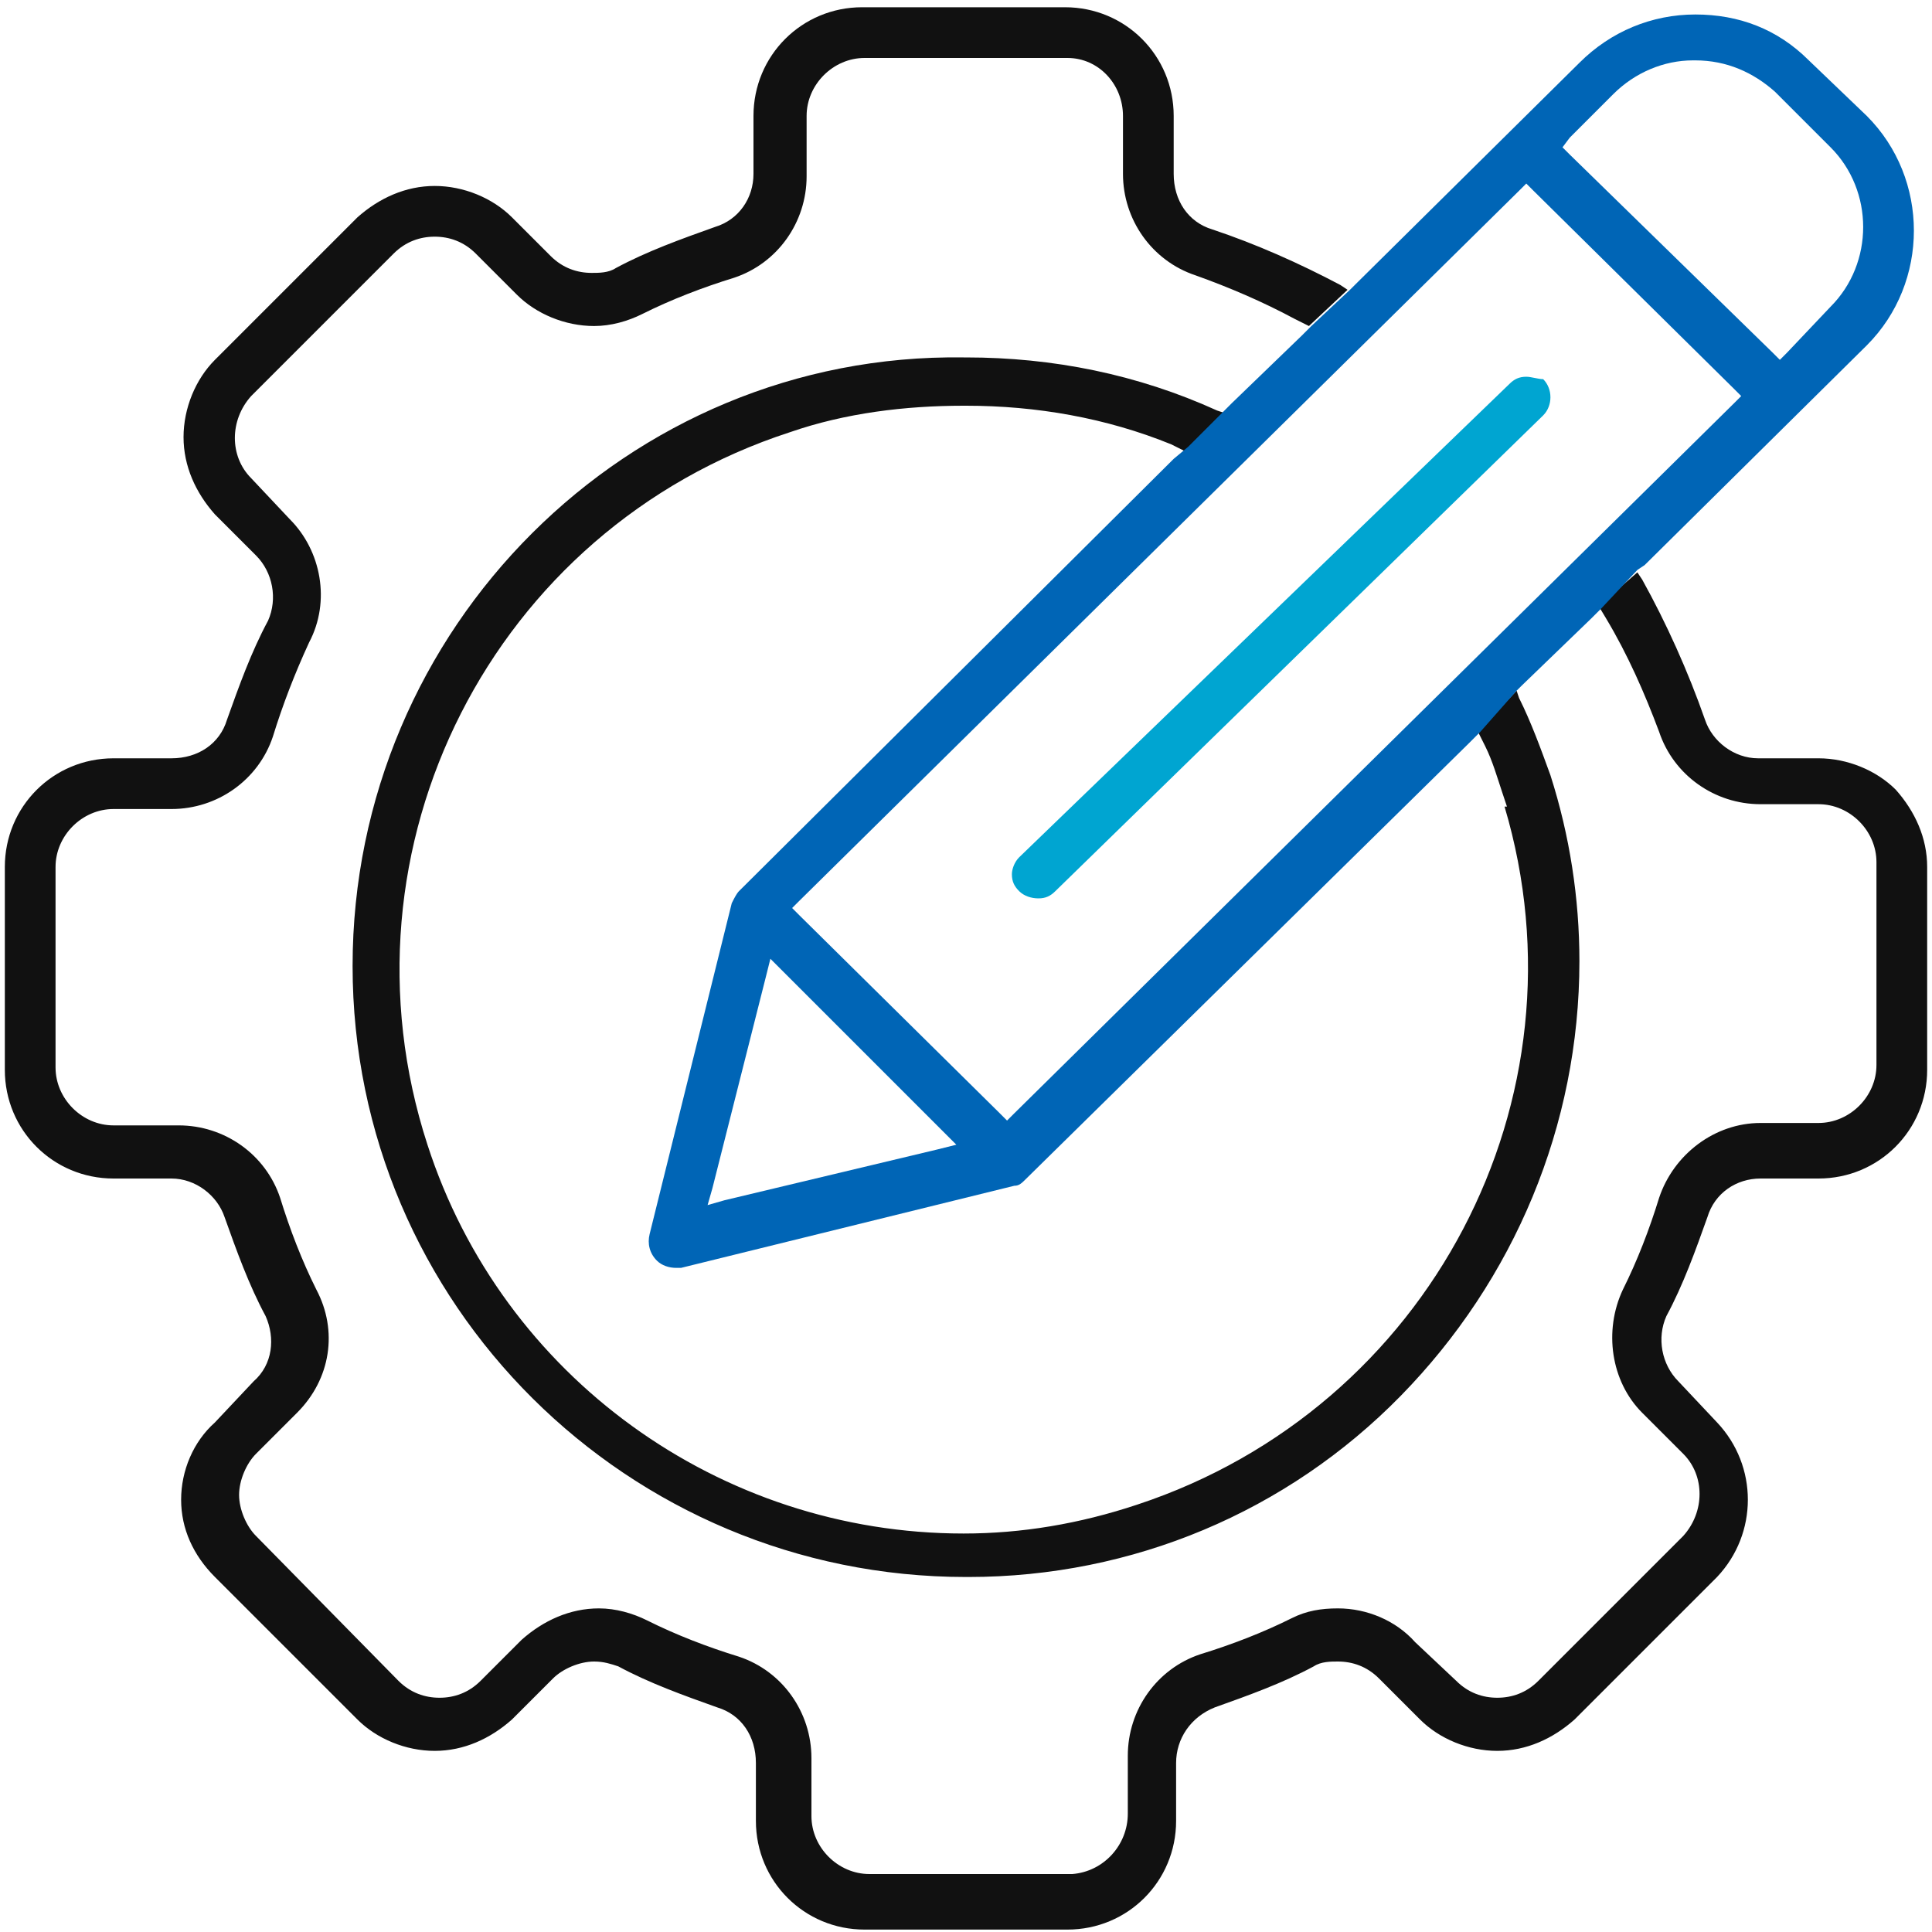
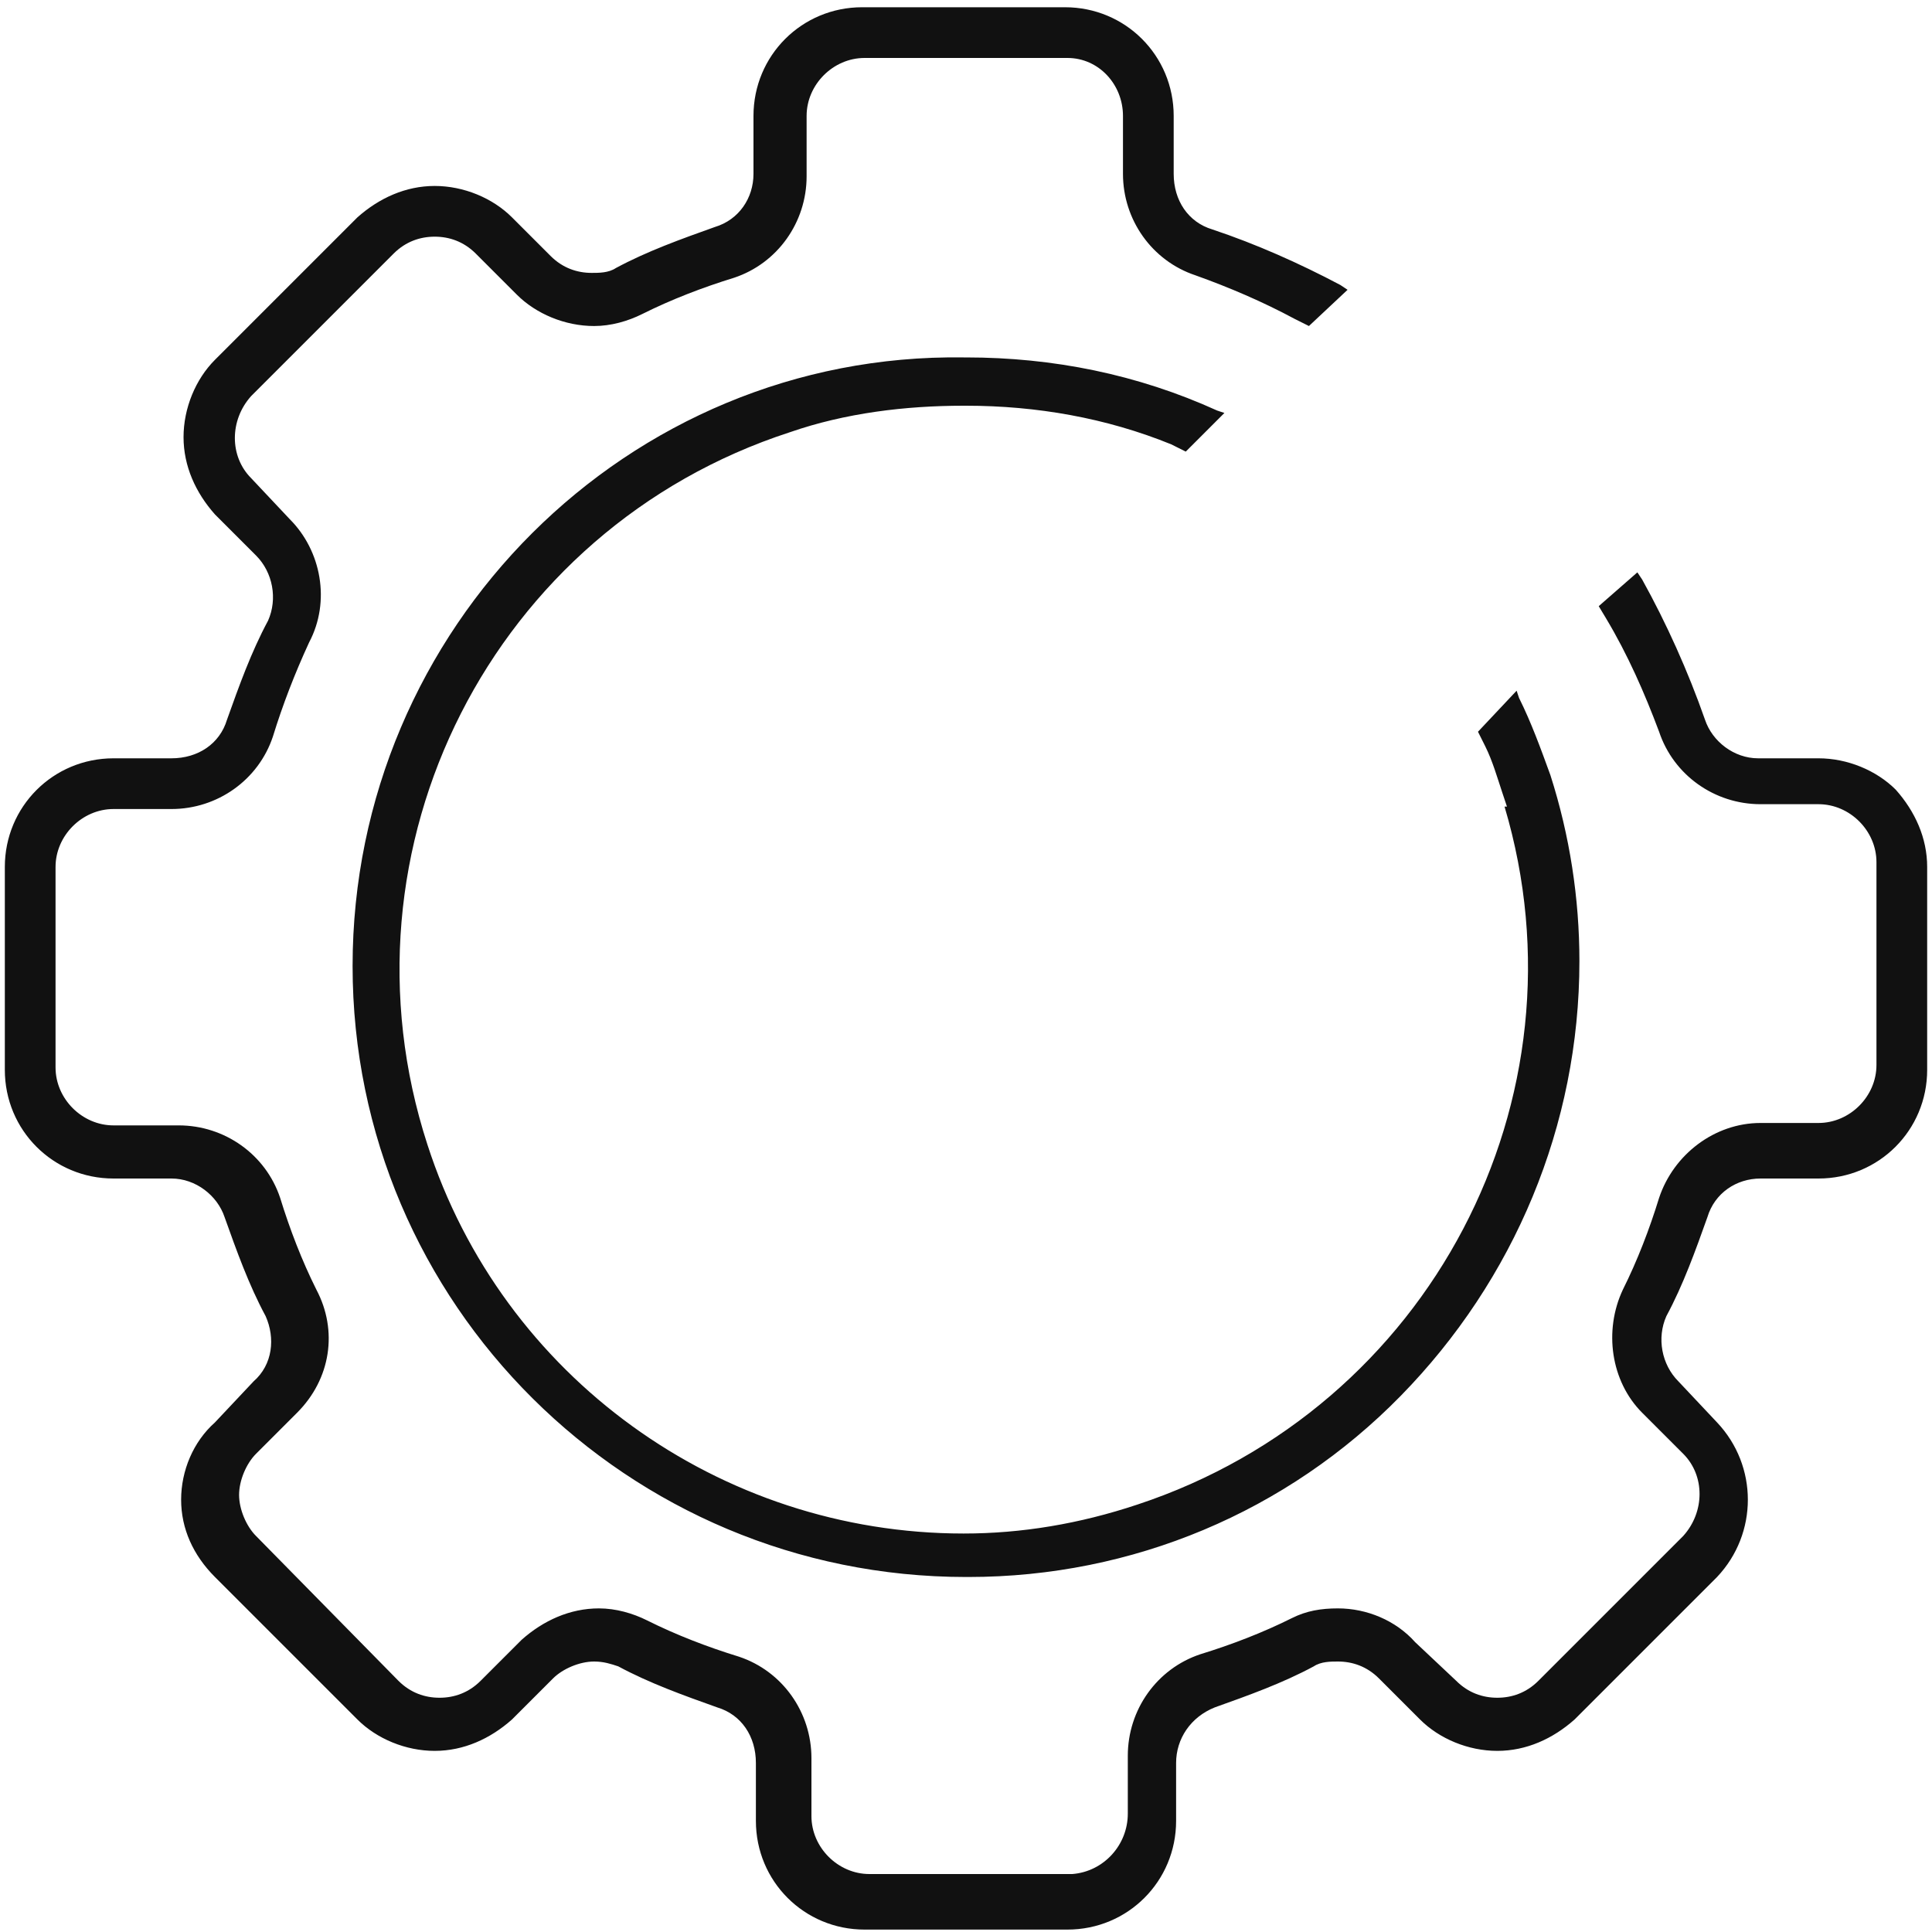
<svg xmlns="http://www.w3.org/2000/svg" version="1.1" id="Layer_1" x="0px" y="0px" viewBox="0 0 80 80" style="enable-background:new 0 0 80 80;" xml:space="preserve">
  <style type="text/css">
	.st0{fill:#00A5D1;}
	.st1{fill:#111111;}
	.st2{fill:#0065B6;}
</style>
  <g>
-     <path class="st0" d="M63.2,15.6c-0.3,0-0.5,0.1-0.7,0.3L42.2,35.5c-0.2,0.2-0.3,0.5-0.3,0.7c0,0.3,0.1,0.5,0.3,0.7   c0.2,0.2,0.5,0.3,0.8,0.3c0.3,0,0.5-0.1,0.7-0.3l20.2-19.7c0.4-0.4,0.4-1.1,0-1.5C63.7,15.7,63.4,15.6,63.2,15.6z" />
    <path class="st1" d="M66.2,25.1l0.3,0.5c0.9,1.5,1.6,3.1,2.2,4.7c0.6,1.8,2.3,3,4.2,3h2.4c1.3,0,2.4,1.1,2.4,2.4l0,8.4   c0,1.3-1.1,2.4-2.4,2.4h-2.4c-1.9,0-3.6,1.3-4.2,3.1c-0.4,1.3-0.9,2.6-1.5,3.8c-0.8,1.7-0.5,3.8,0.8,5.1l1.7,1.7   c0.9,0.9,0.9,2.4,0,3.4l-6,6c-0.5,0.5-1.1,0.7-1.7,0.7c-0.6,0-1.2-0.2-1.7-0.7L58.6,68c-0.8-0.9-2-1.4-3.2-1.4   c-0.7,0-1.3,0.1-1.9,0.4c-1.2,0.6-2.5,1.1-3.8,1.5c-1.8,0.6-3,2.3-3,4.2v2.4c0,1.3-1,2.4-2.3,2.5l-8.4,0c-1.3,0-2.4-1.1-2.4-2.4   v-2.4c0-1.9-1.2-3.6-3-4.2c-1.3-0.4-2.6-0.9-3.8-1.5c-0.6-0.3-1.3-0.5-2-0.5c-1.2,0-2.3,0.5-3.2,1.3l-1.7,1.7   c-0.5,0.5-1.1,0.7-1.7,0.7c-0.6,0-1.2-0.2-1.7-0.7l-5.9-6c-0.4-0.4-0.7-1.1-0.7-1.7c0-0.6,0.3-1.3,0.7-1.7l1.7-1.7   c1.4-1.4,1.7-3.4,0.8-5.1c-0.6-1.2-1.1-2.5-1.5-3.8c-0.6-1.8-2.3-3-4.2-3H4.7c-1.3,0-2.4-1.1-2.4-2.4v-8.3c0-1.3,1.1-2.4,2.4-2.4   h2.4c1.9,0,3.6-1.2,4.2-3c0.4-1.3,0.9-2.6,1.5-3.9c0.9-1.7,0.5-3.8-0.8-5.1l-1.6-1.7c-0.9-0.9-0.9-2.4,0-3.4l5.9-5.9   c0.5-0.5,1.1-0.7,1.7-0.7c0.6,0,1.2,0.2,1.7,0.7l1.7,1.7c0.8,0.8,2,1.3,3.2,1.3c0.7,0,1.4-0.2,2-0.5c1.2-0.6,2.5-1.1,3.8-1.5   c1.8-0.6,3-2.3,3-4.2V4.8c0-1.3,1.1-2.4,2.4-2.4h8.4c1.3,0,2.3,1.1,2.3,2.4v2.4c0,1.9,1.2,3.6,3,4.2c1.4,0.5,2.8,1.1,4.1,1.8   l0.6,0.3l1.6-1.5l-0.3-0.2c-1.7-0.9-3.5-1.7-5.3-2.3c-1-0.3-1.6-1.2-1.6-2.3l0-2.4c0-2.5-2-4.5-4.5-4.5h-8.4c-2.5,0-4.5,2-4.5,4.5   v2.4c0,1-0.6,1.9-1.6,2.2c-1.4,0.5-2.8,1-4.1,1.7c-0.3,0.2-0.7,0.2-1,0.2c-0.6,0-1.2-0.2-1.7-0.7L21.2,9c-0.8-0.8-2-1.3-3.2-1.3   c-1.2,0-2.3,0.5-3.2,1.3l-5.9,5.9c-0.8,0.8-1.3,2-1.3,3.2c0,1.2,0.5,2.3,1.3,3.2l1.7,1.7c0.7,0.7,0.9,1.8,0.5,2.7   c-0.7,1.3-1.2,2.7-1.7,4.1c-0.3,1-1.2,1.6-2.3,1.6H4.7c-2.5,0-4.5,2-4.5,4.5v8.4c0,2.5,2,4.5,4.5,4.5h2.4c1,0,1.9,0.7,2.2,1.6   c0.5,1.4,1,2.8,1.7,4.1c0.4,0.9,0.3,2-0.5,2.7l-1.6,1.7c-0.9,0.8-1.4,2-1.4,3.2c0,1.2,0.5,2.3,1.4,3.2l5.9,5.9   c0.8,0.8,2,1.3,3.2,1.3s2.3-0.5,3.2-1.3l1.7-1.7c0.4-0.4,1.1-0.7,1.7-0.7c0.4,0,0.7,0.1,1,0.2c1.3,0.7,2.7,1.2,4.1,1.7   c1,0.3,1.6,1.2,1.6,2.3v2.4c0,2.5,2,4.5,4.5,4.5h8.4c2.5,0,4.5-2,4.5-4.5l0-2.4c0-1,0.6-1.9,1.6-2.3c1.4-0.5,2.8-1,4.1-1.7   c0.3-0.2,0.7-0.2,1-0.2c0.6,0,1.2,0.2,1.7,0.7l1.7,1.7c0.8,0.8,2,1.3,3.2,1.3c1.2,0,2.3-0.5,3.2-1.3l5.9-5.9c1.7-1.8,1.7-4.6,0-6.4   l-1.6-1.7c-0.7-0.7-0.9-1.8-0.5-2.7c0.7-1.3,1.2-2.7,1.7-4.1c0.3-1,1.2-1.6,2.2-1.6h2.4c2.5,0,4.5-2,4.5-4.5v-8.4   c0-1.2-0.5-2.3-1.3-3.2c-0.8-0.8-2-1.3-3.2-1.3l-0.1,0h-2.4c-1,0-1.9-0.7-2.2-1.6c-0.7-2-1.6-4-2.6-5.8l-0.2-0.3L66.2,25.1z    M61.2,30.3l0.3,0.6c0.3,0.6,0.5,1.3,0.7,1.9l0.2,0.6h-0.1c3.6,12.1-3.1,24.9-15.2,28.9c-2.4,0.8-4.8,1.2-7.2,1.2   c-10.1,0-19.1-6.5-22.2-16.1c-4-12.3,2.7-25.5,15-29.5c2.3-0.8,4.8-1.1,7.2-1.1l0.1,0c2.9,0,5.8,0.5,8.5,1.6l0.6,0.3l1.6-1.6   l-0.3-0.1c-3.3-1.5-6.8-2.2-10.4-2.2l-0.1,0C26,14.6,14.6,26,14.6,40c0,14,11.4,25.3,25.4,25.3l0.1,0c6.8,0,13.2-2.7,17.9-7.5   s7.4-11.2,7.4-18c0-2.6-0.4-5.2-1.2-7.7c-0.4-1.1-0.8-2.2-1.3-3.2l-0.1-0.3L61.2,30.3z" />
-     <path class="st2" d="M65,5.7l1.8-1.8c0.9-0.9,2.1-1.4,3.3-1.4h0.1c0,0,0,0,0,0c1.3,0,2.4,0.5,3.3,1.3l2.3,2.3   c1.8,1.8,1.8,4.8,0,6.6L74,14.6l-0.3,0.3l-0.3-0.3L65,6.4l-0.3-0.3L65,5.7z M62.9,7.9l0.3-0.3l0.3,0.3l8.3,8.2l0.3,0.3l-0.3,0.3   L42,46.1l-0.3,0.3l-0.3-0.3l-8.3-8.2l-0.3-0.3l0.3-0.3L62.9,7.9z M32.4,40.2l6.6,6.6l0.6,0.6l-0.8,0.2L30,49.7l-0.7,0.2l0.2-0.7   l2.2-8.7l0.2-0.8L32.4,40.2z M67.8,23.6l0.3-0.2l9.2-9.1c2.6-2.6,2.6-6.9,0-9.5l-2.4-2.3c-1.3-1.3-2.9-1.9-4.7-1.9   c-1.8,0-3.5,0.7-4.8,2l-9.3,9.2l-0.2,0.2l-1.6,1.5l-0.4,0.4l-2.9,2.8l-0.2,0.2l-1.6,1.6L48.6,19l-18,17.9c-0.1,0.1-0.2,0.3-0.3,0.5   l-3.4,13.7c-0.1,0.4,0,0.8,0.3,1.1c0.2,0.2,0.5,0.3,0.8,0.3l0,0l0,0c0,0,0.1,0,0.1,0c0,0,0.1,0,0.1,0L42,49.1   c0.2,0,0.3-0.1,0.5-0.3l18.3-18l0.5-0.5l1.5-1.7l0.2-0.2l2.9-2.8l0.4-0.4L67.8,23.6z" />
  </g>
</svg>